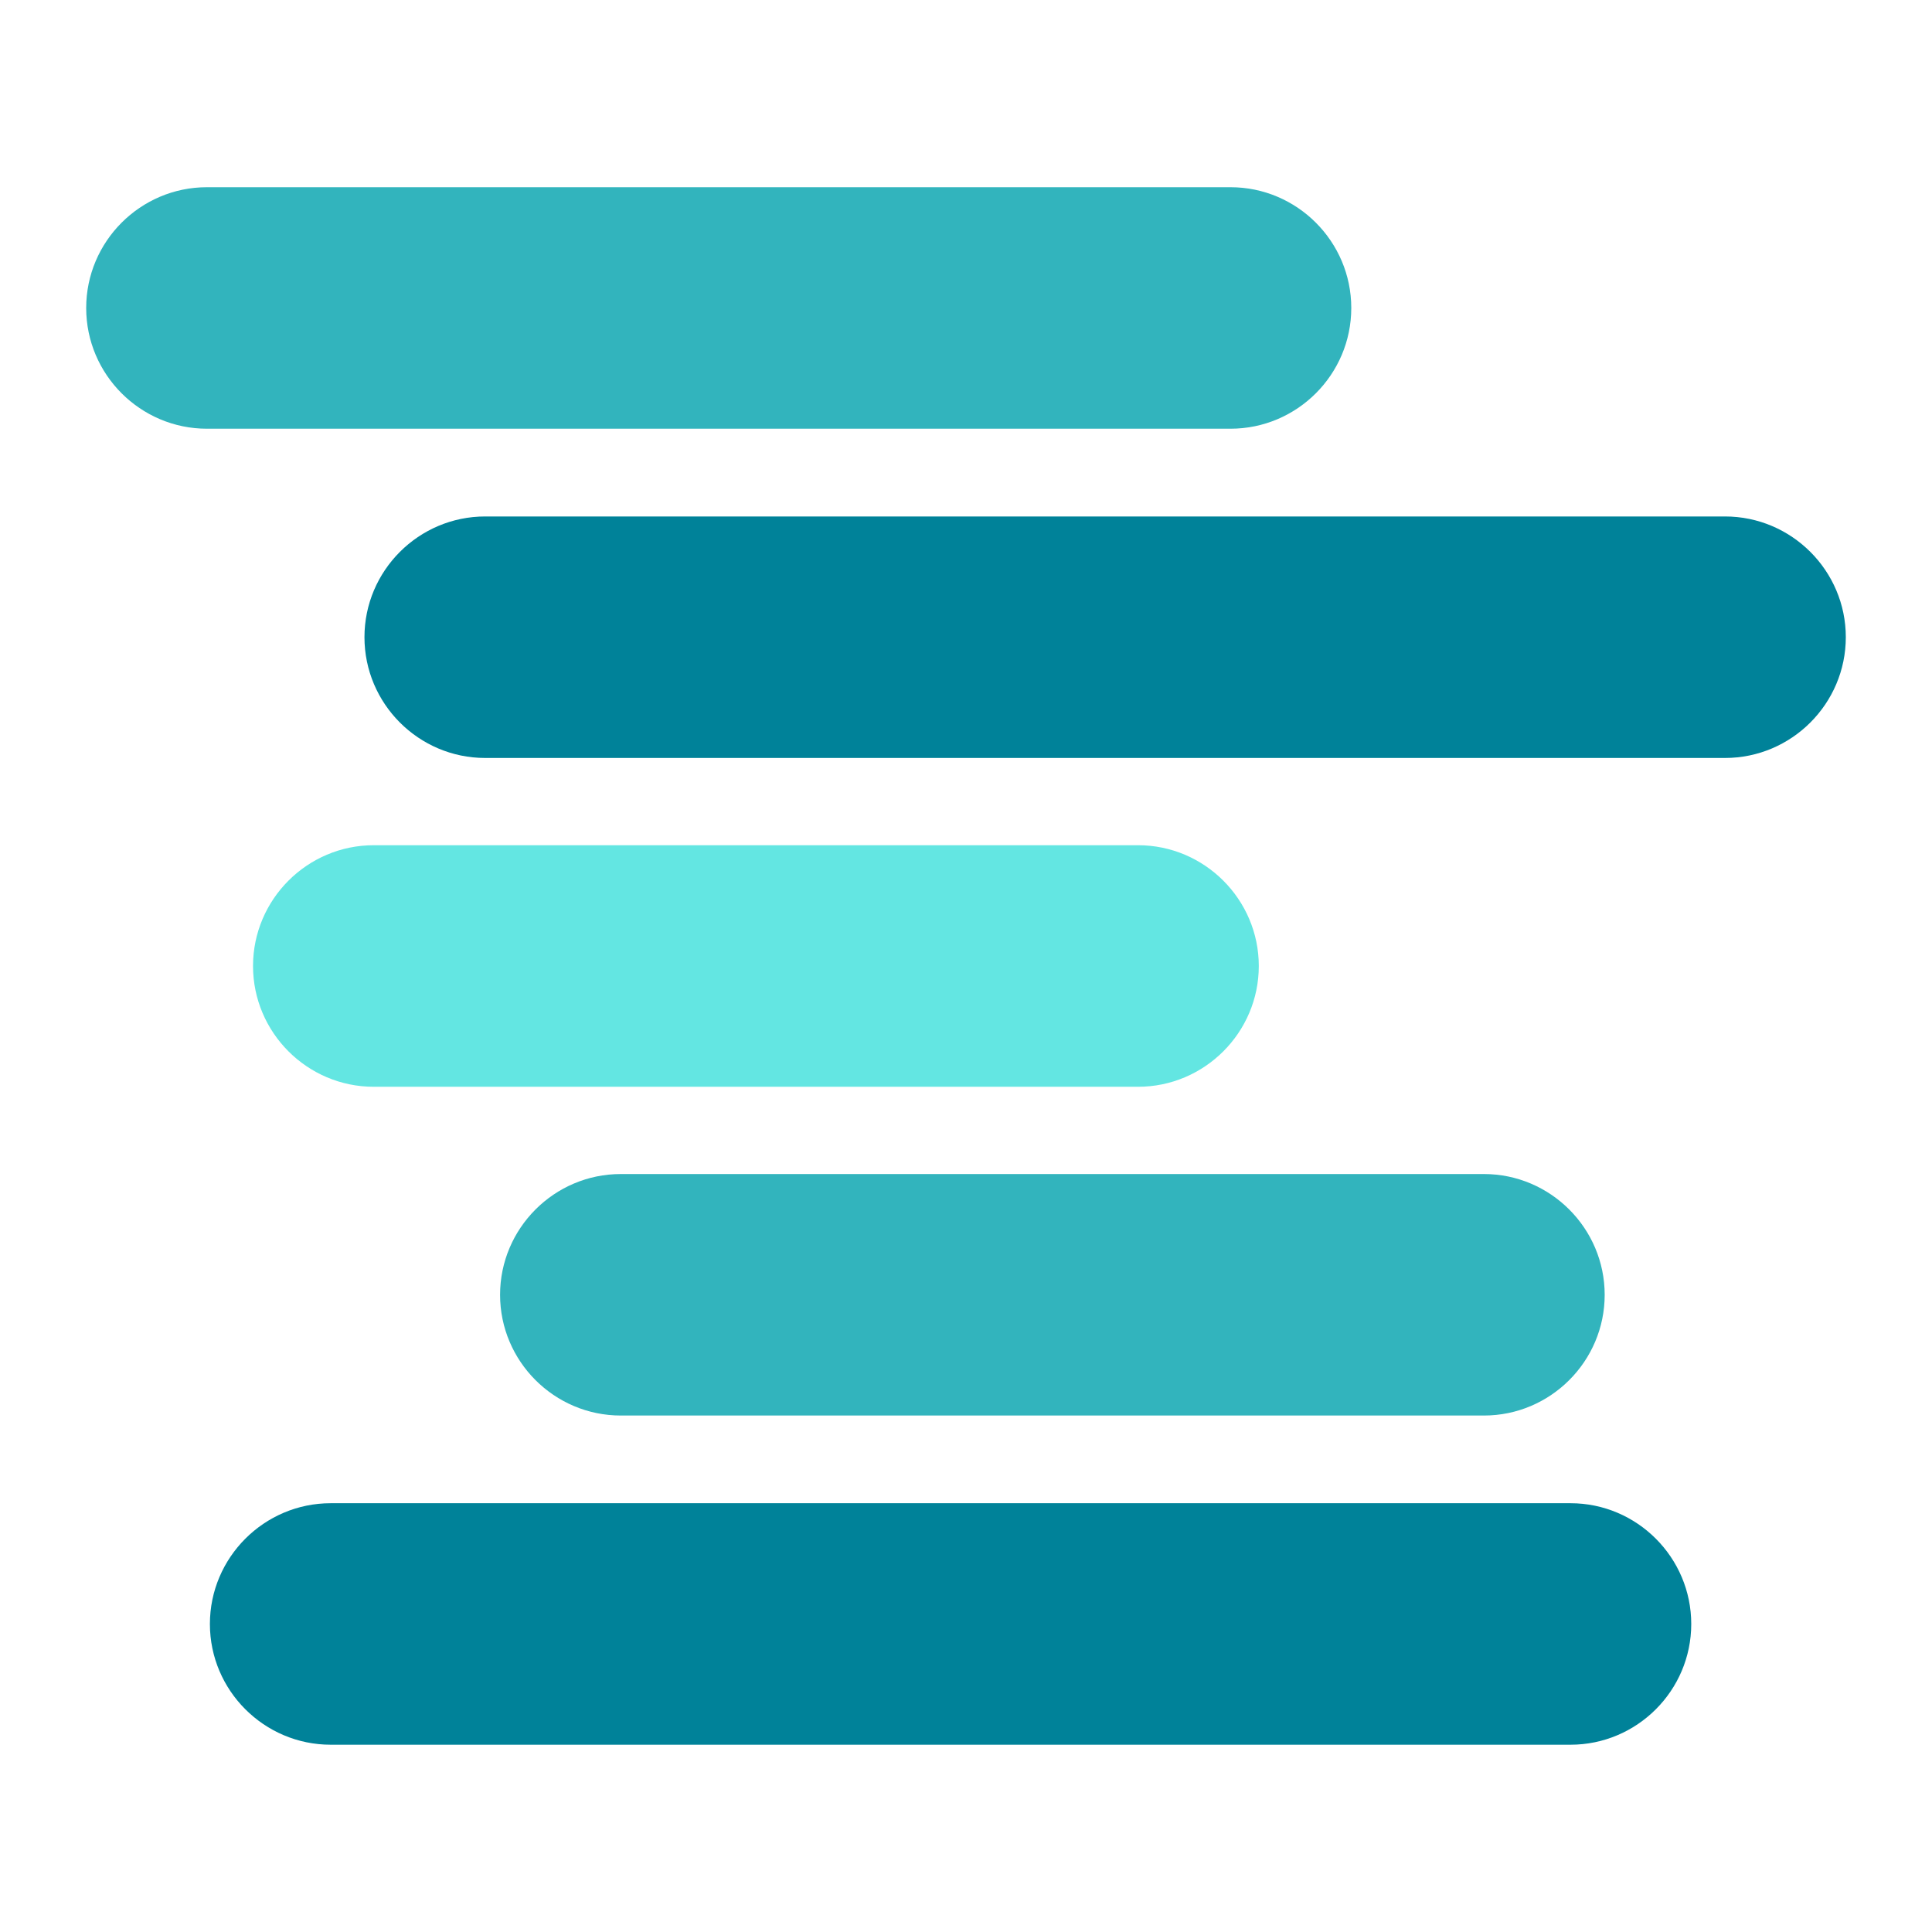
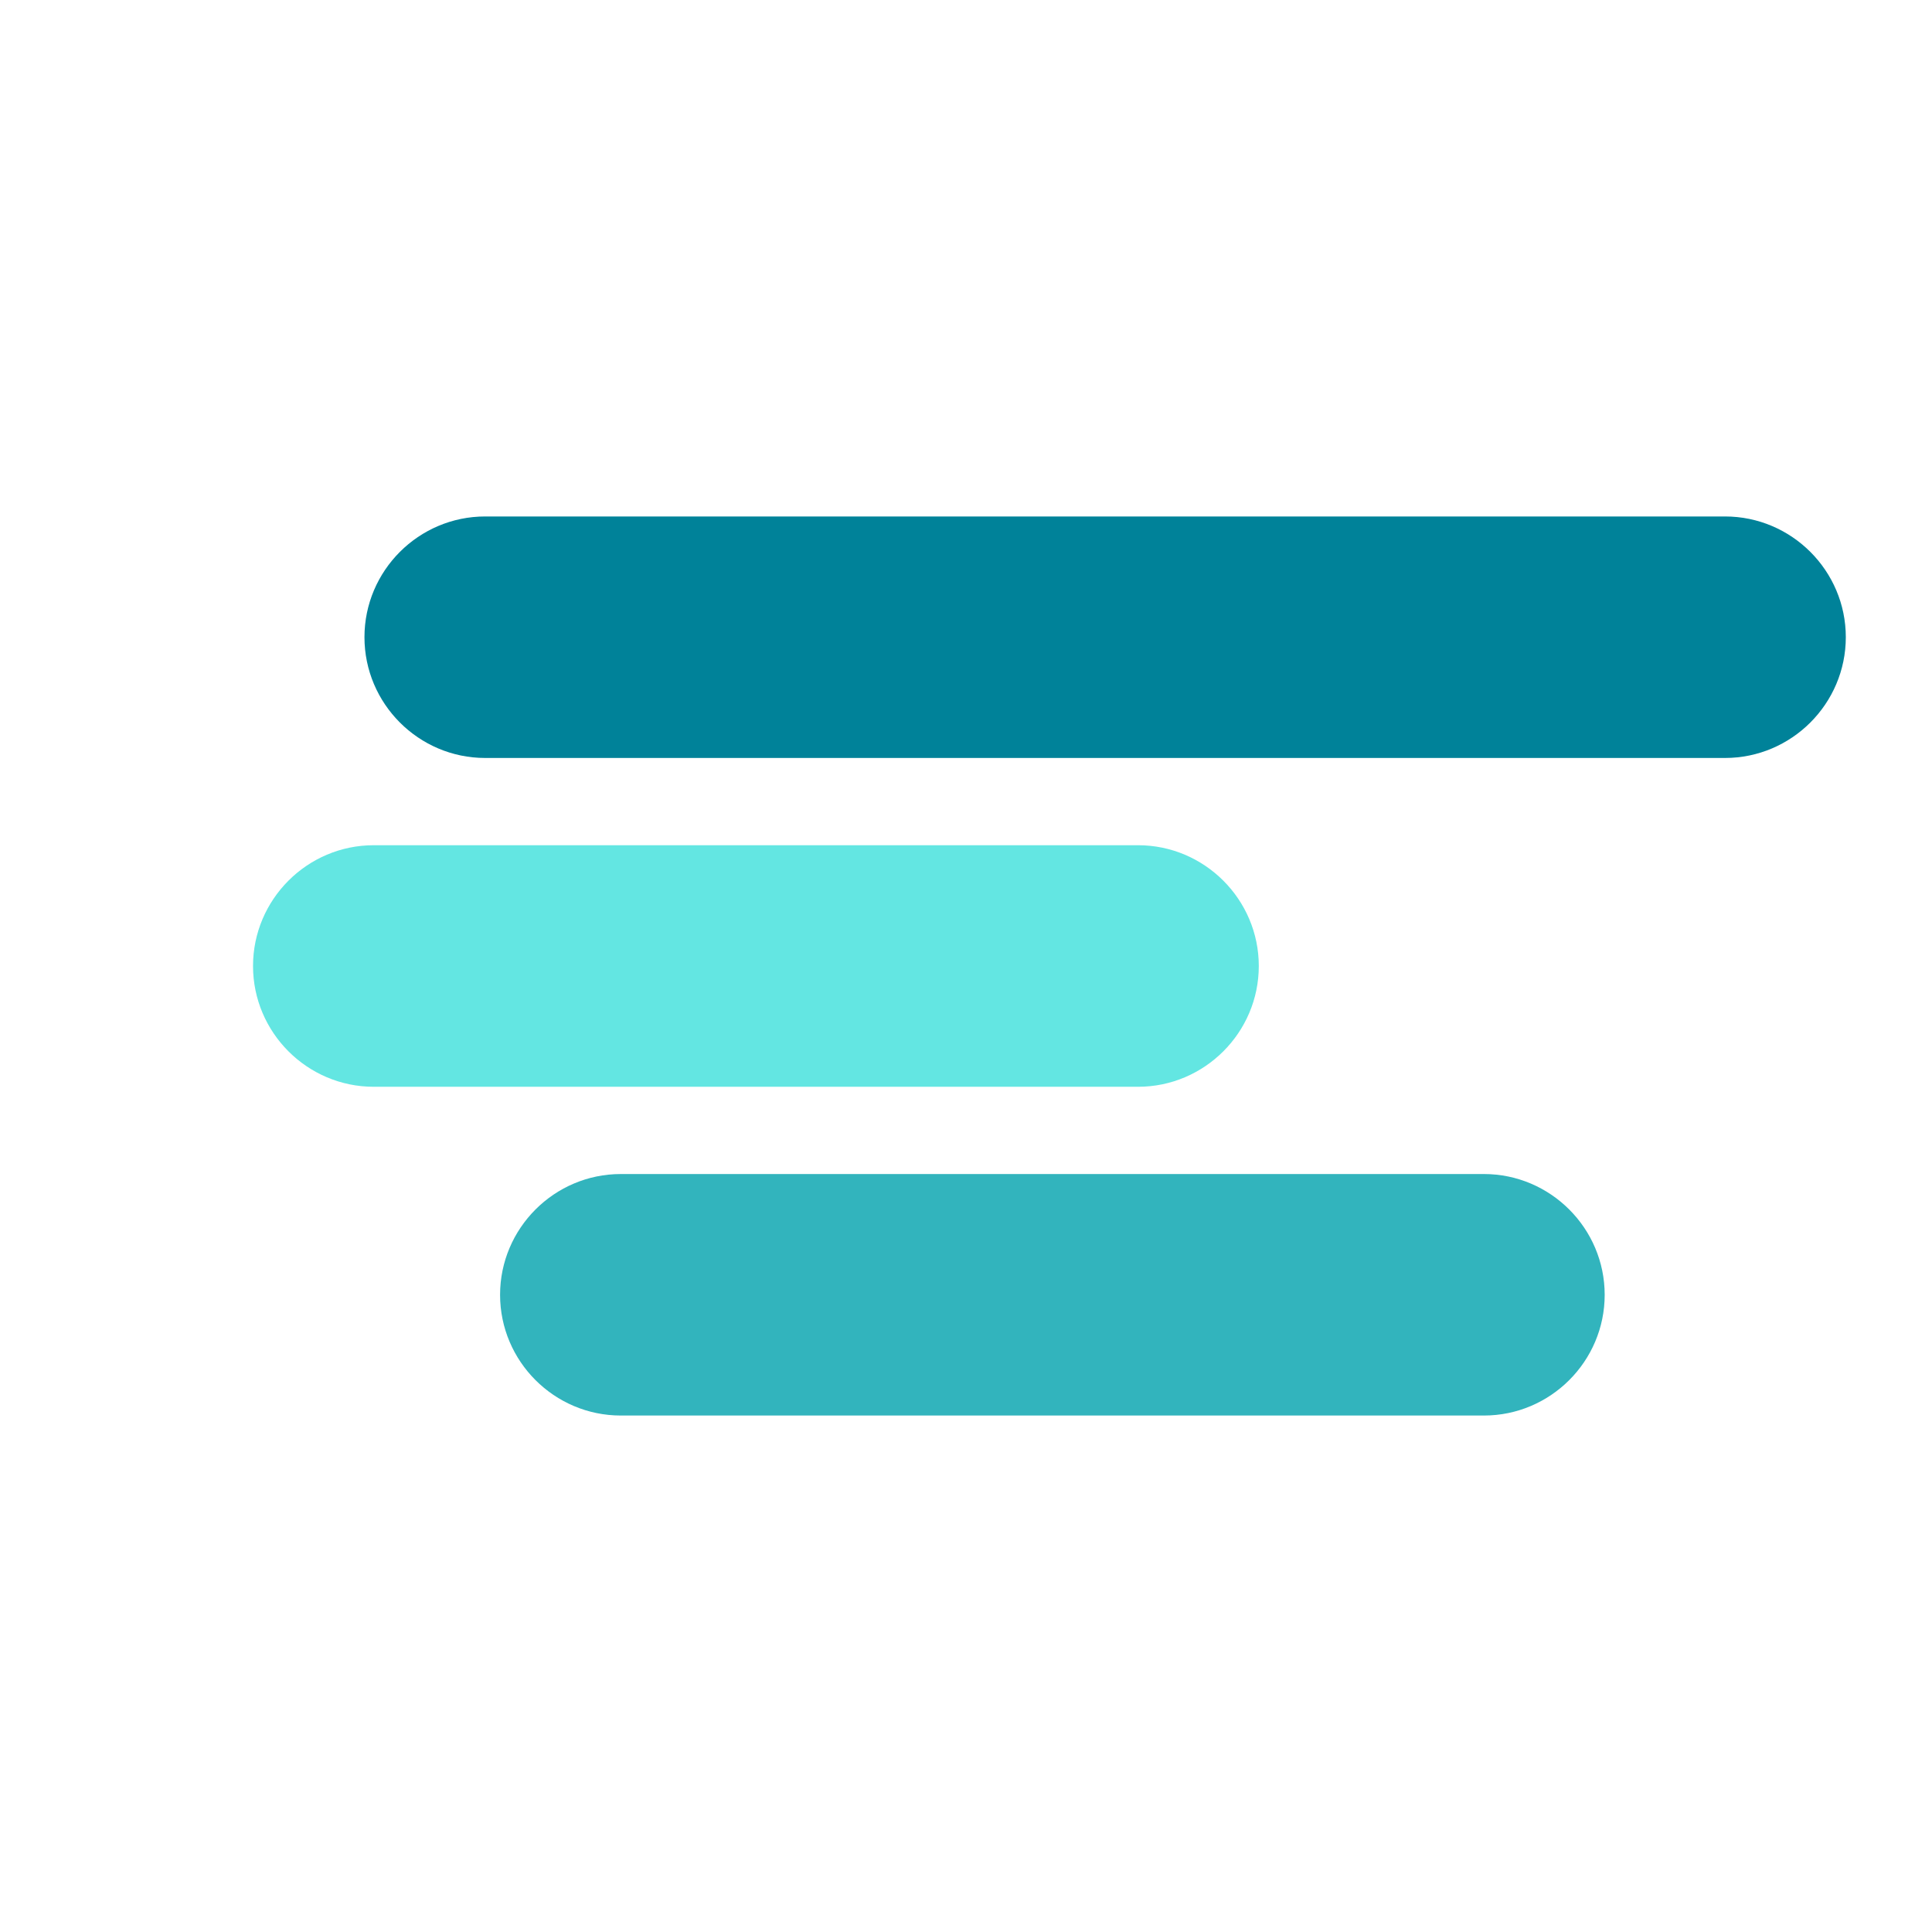
<svg xmlns="http://www.w3.org/2000/svg" fill="none" height="100%" overflow="visible" preserveAspectRatio="none" style="display: block;" viewBox="0 0 31 31" width="100%">
  <g id="play-icon Kopie 6 3">
-     <path d="M19.75 6.879H3.32C2.253 6.879 1.383 6.009 1.383 4.942C1.383 3.875 2.253 3.004 3.32 3.004H19.744C20.812 3.004 21.682 3.875 21.682 4.942C21.682 6.009 20.812 6.879 19.744 6.879H19.75Z" fill="#32B4BD" id="Vector" />
    <path d="M18.26 17.438H5.997C4.93 17.438 4.06 16.567 4.06 15.5C4.06 14.433 4.93 13.562 5.997 13.562H18.26C19.327 13.562 20.198 14.433 20.198 15.5C20.198 16.567 19.327 17.438 18.26 17.438Z" fill="#63E6E2" id="Vector_2" />
    <path d="M23.81 22.713H9.961C8.894 22.713 8.024 21.843 8.024 20.776C8.024 19.709 8.894 18.838 9.961 18.838H23.81C24.877 18.838 25.748 19.709 25.748 20.776C25.748 21.843 24.877 22.713 23.81 22.713Z" fill="#32B4BD" id="Vector_3" />
    <path d="M27.679 12.162H7.785C6.718 12.162 5.848 11.291 5.848 10.224C5.848 9.157 6.718 8.287 7.785 8.287H27.679C28.746 8.287 29.617 9.157 29.617 10.224C29.617 11.291 28.746 12.162 27.679 12.162Z" fill="#008299" id="Vector_4" />
-     <path d="M25.2 27.995H5.306C4.239 27.995 3.368 27.125 3.368 26.058C3.368 24.991 4.239 24.12 5.306 24.12H25.2C26.267 24.12 27.137 24.991 27.137 26.058C27.137 27.125 26.267 27.995 25.2 27.995Z" fill="#008299" id="Vector_5" />
  </g>
</svg>